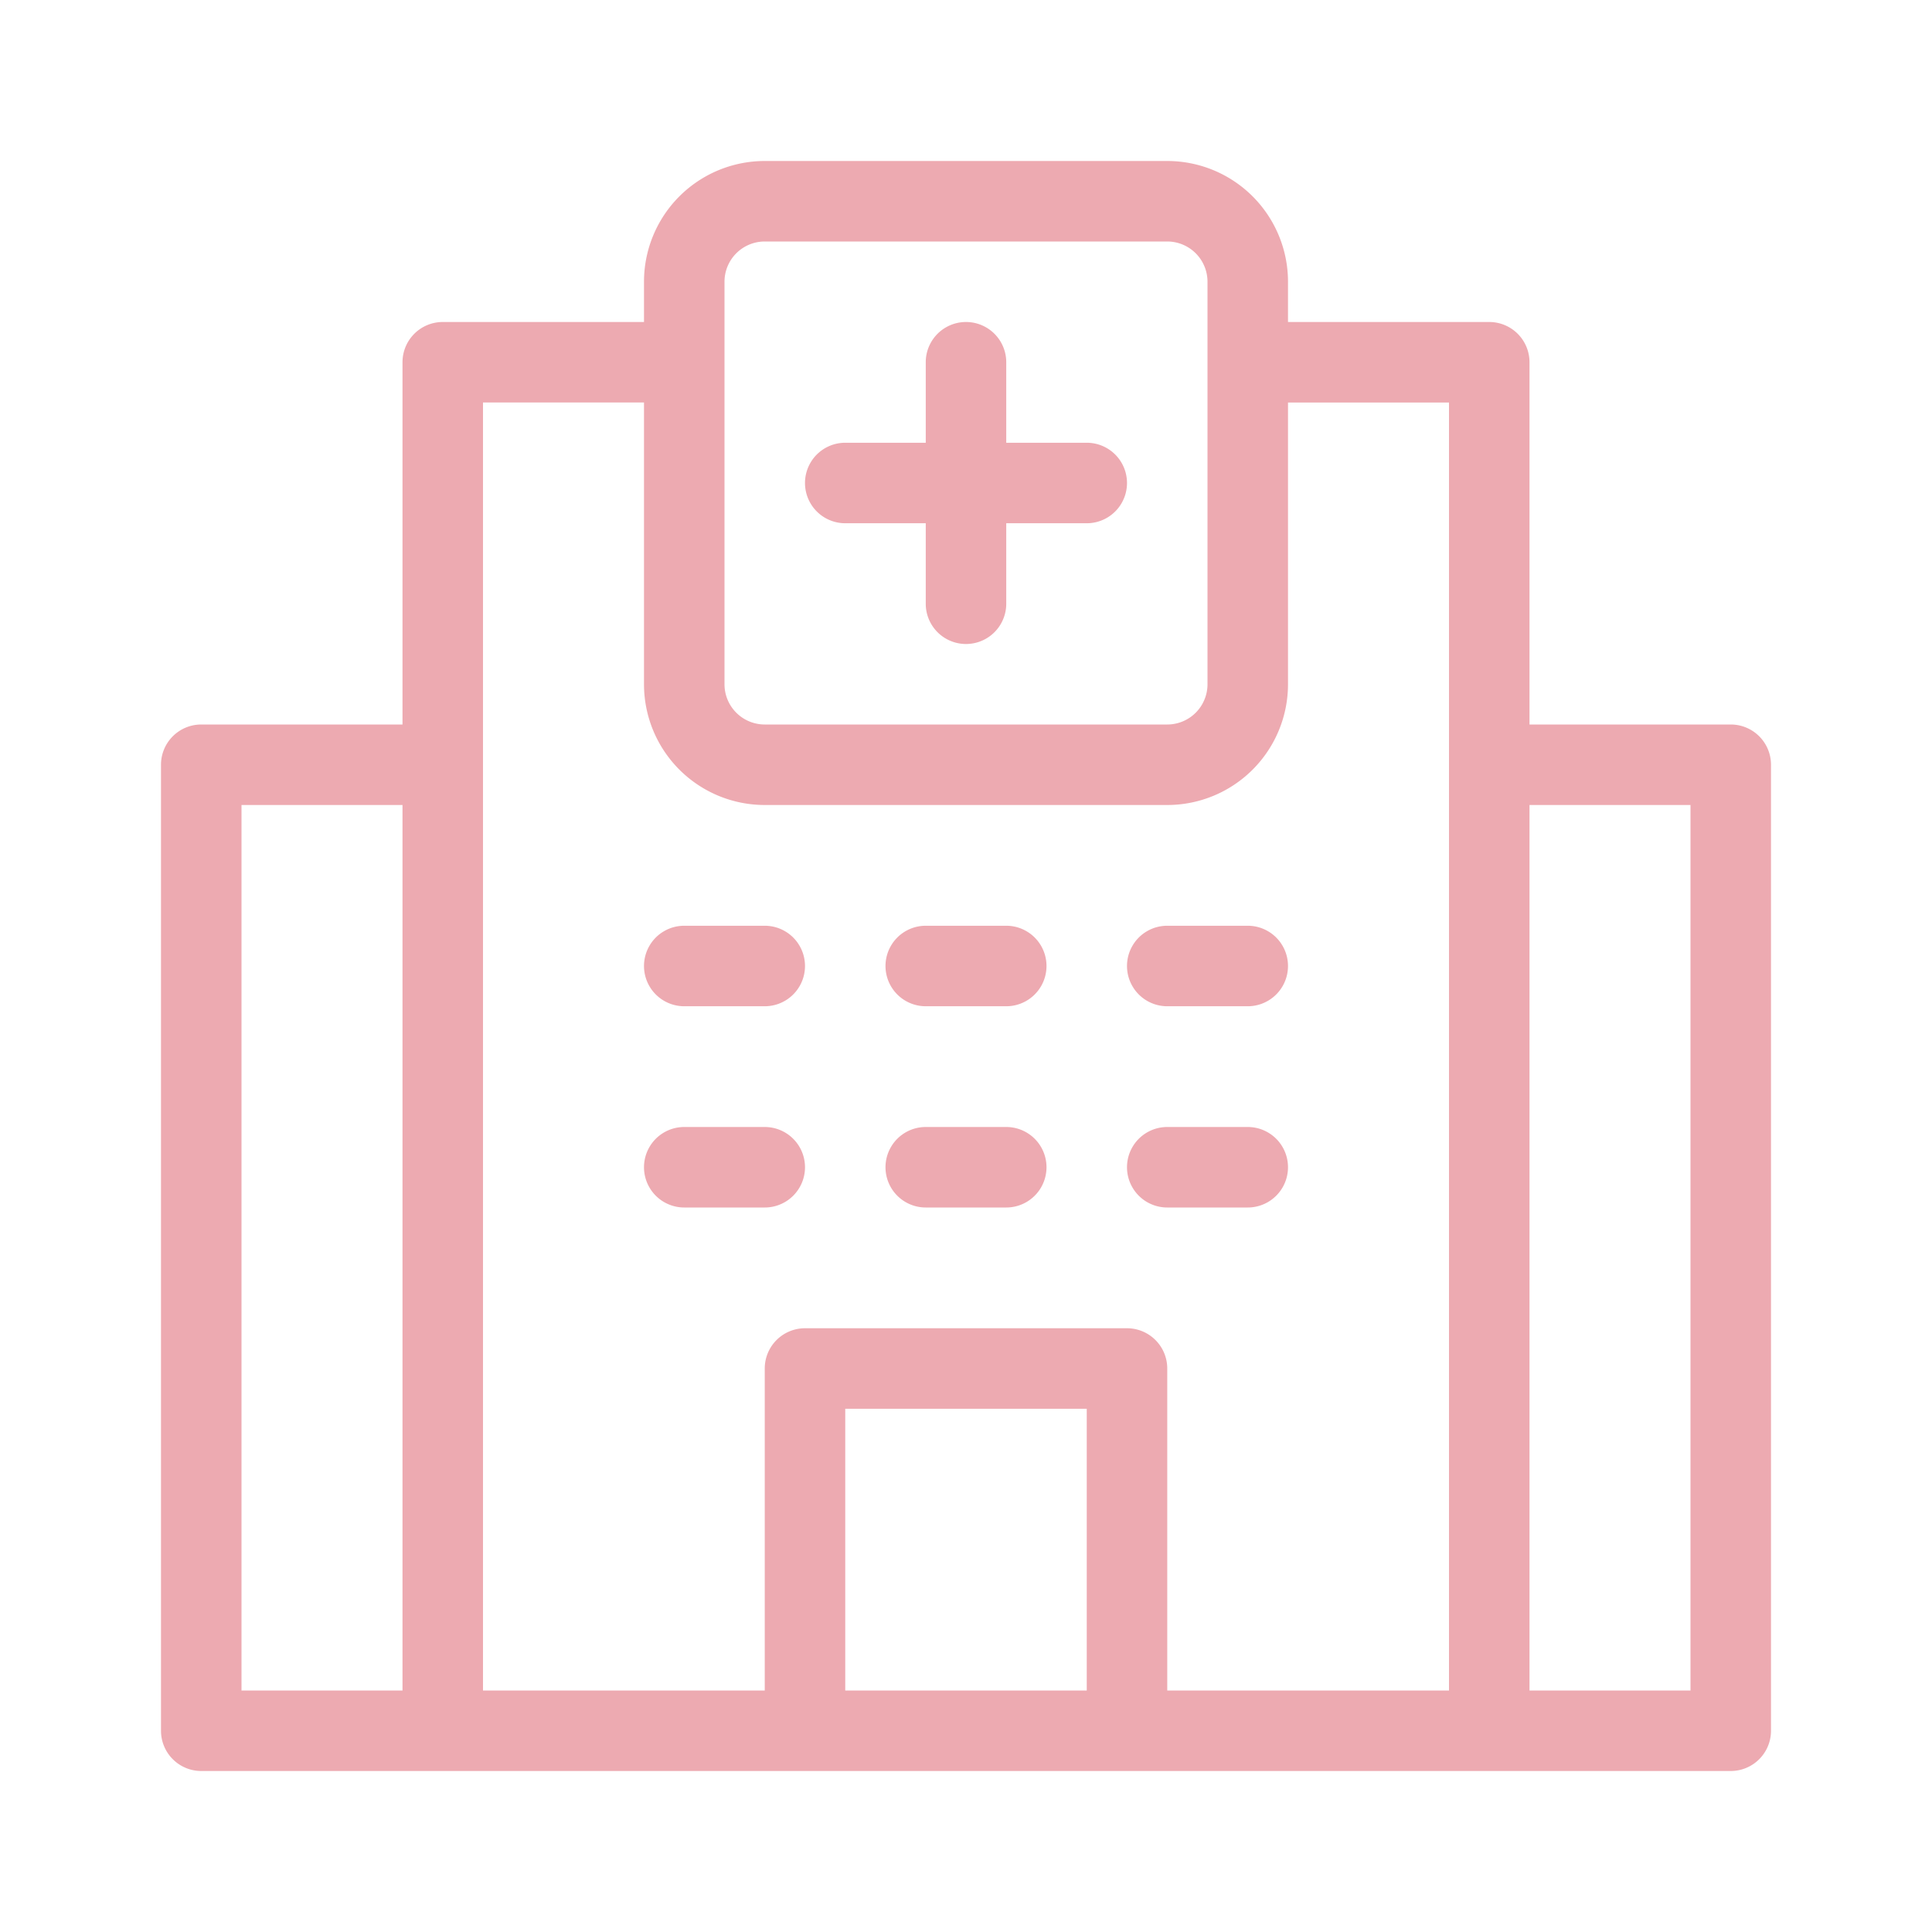
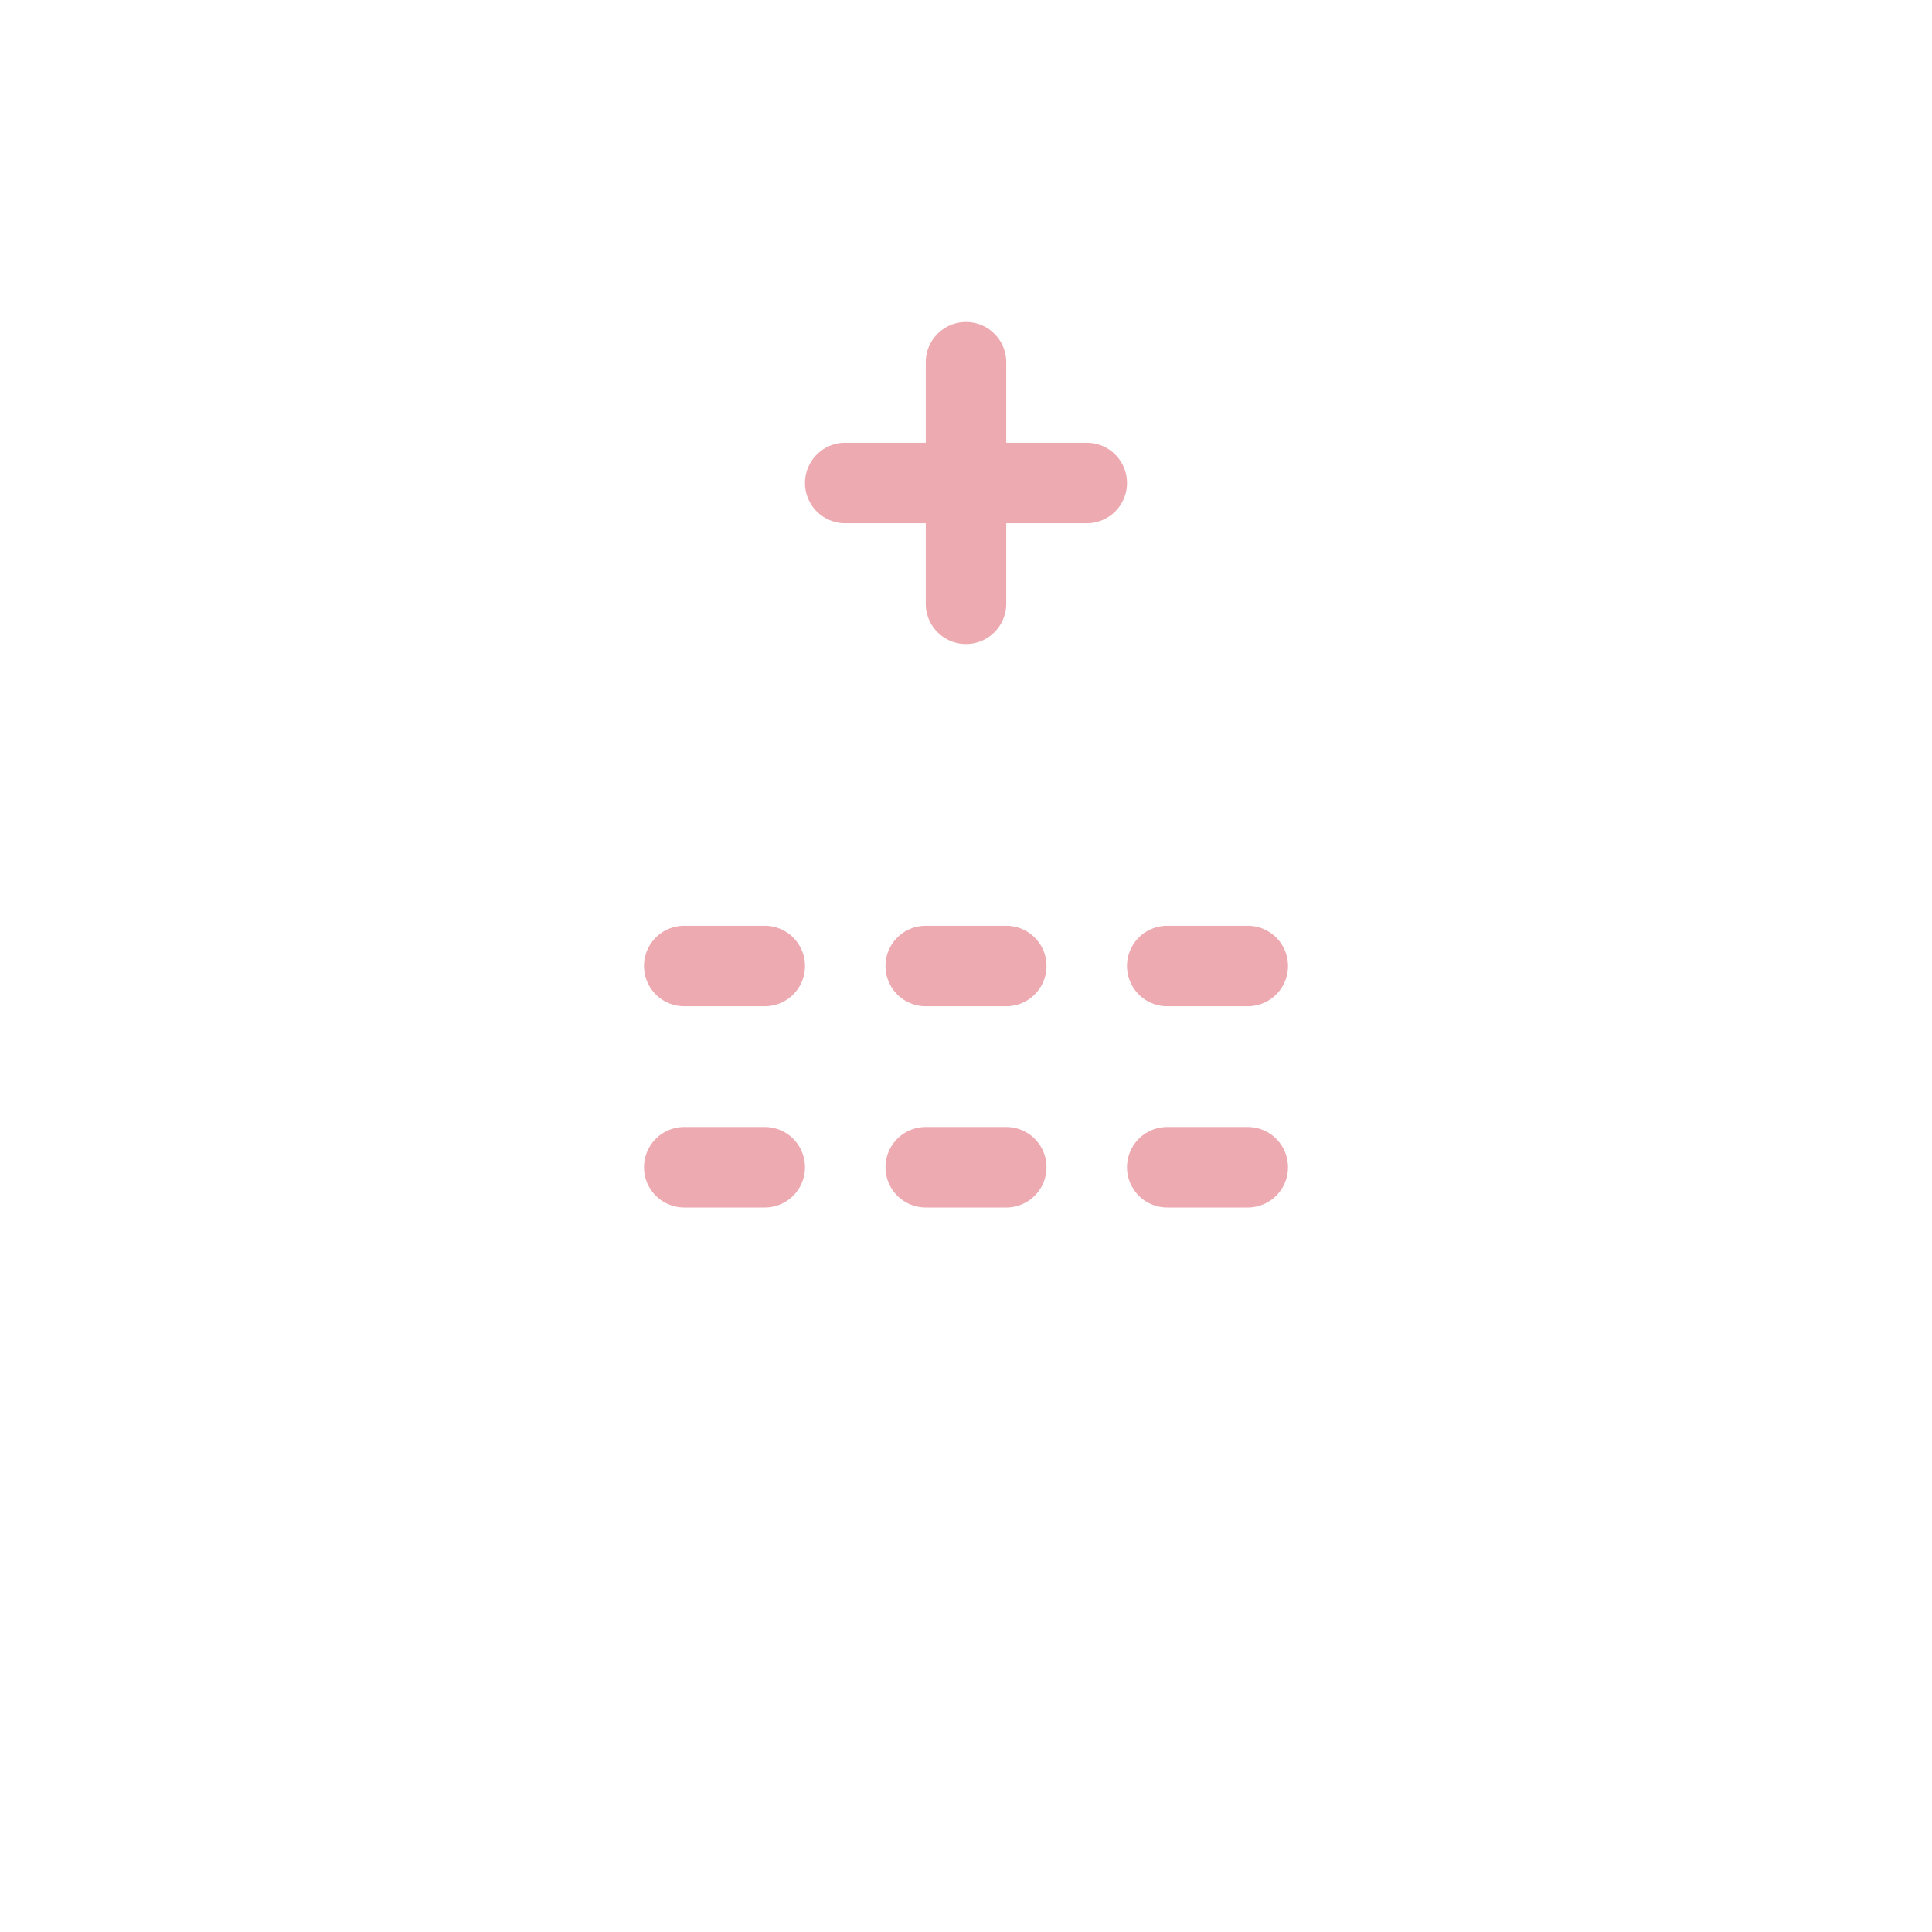
<svg xmlns="http://www.w3.org/2000/svg" version="1.1" width="512" height="512" x="0" y="0" viewBox="0 0 48 48" style="enable-background:new 0 0 512 512" xml:space="preserve" class="">
  <g>
-     <path d="M5 44h38a1 1 0 0 0 1-1V19a1 1 0 0 0-1-1h-5V9a1 1 0 0 0-1-1h-5V7a3 3 0 0 0-3-3H19a3 3 0 0 0-3 3v1h-5a1 1 0 0 0-1 1v9H5a1 1 0 0 0-1 1v24a1 1 0 0 0 1 1zm33-24h4v22h-4zM27 42h-6v-7h6zM18 7a1 1 0 0 1 1-1h10a1 1 0 0 1 1 1v10a1 1 0 0 1-1 1H19a1 1 0 0 1-1-1zm-6 3h4v7a3 3 0 0 0 3 3h10a3 3 0 0 0 3-3v-7h4v32h-7v-8a1 1 0 0 0-1-1h-8a1 1 0 0 0-1 1v8h-7zM6 20h4v22H6z" fill="#edaab1" opacity="1" data-original="#000000" class="" />
    <path d="M21 13h2v2a1 1 0 0 0 2 0v-2h2a1 1 0 0 0 0-2h-2V9a1 1 0 1 0-2 0v2h-2a1 1 0 0 0 0 2zM17 25h2a1 1 0 0 0 0-2h-2a1 1 0 0 0 0 2zM20 29a1 1 0 0 0-1-1h-2a1 1 0 0 0 0 2h2a1 1 0 0 0 1-1zM23 25h2a1 1 0 0 0 0-2h-2a1 1 0 0 0 0 2zM23 30h2a1 1 0 0 0 0-2h-2a1 1 0 0 0 0 2zM29 25h2a1 1 0 0 0 0-2h-2a1 1 0 0 0 0 2zM29 30h2a1 1 0 0 0 0-2h-2a1 1 0 0 0 0 2z" fill="#edaab1" opacity="1" data-original="#000000" class="" />
  </g>
</svg>